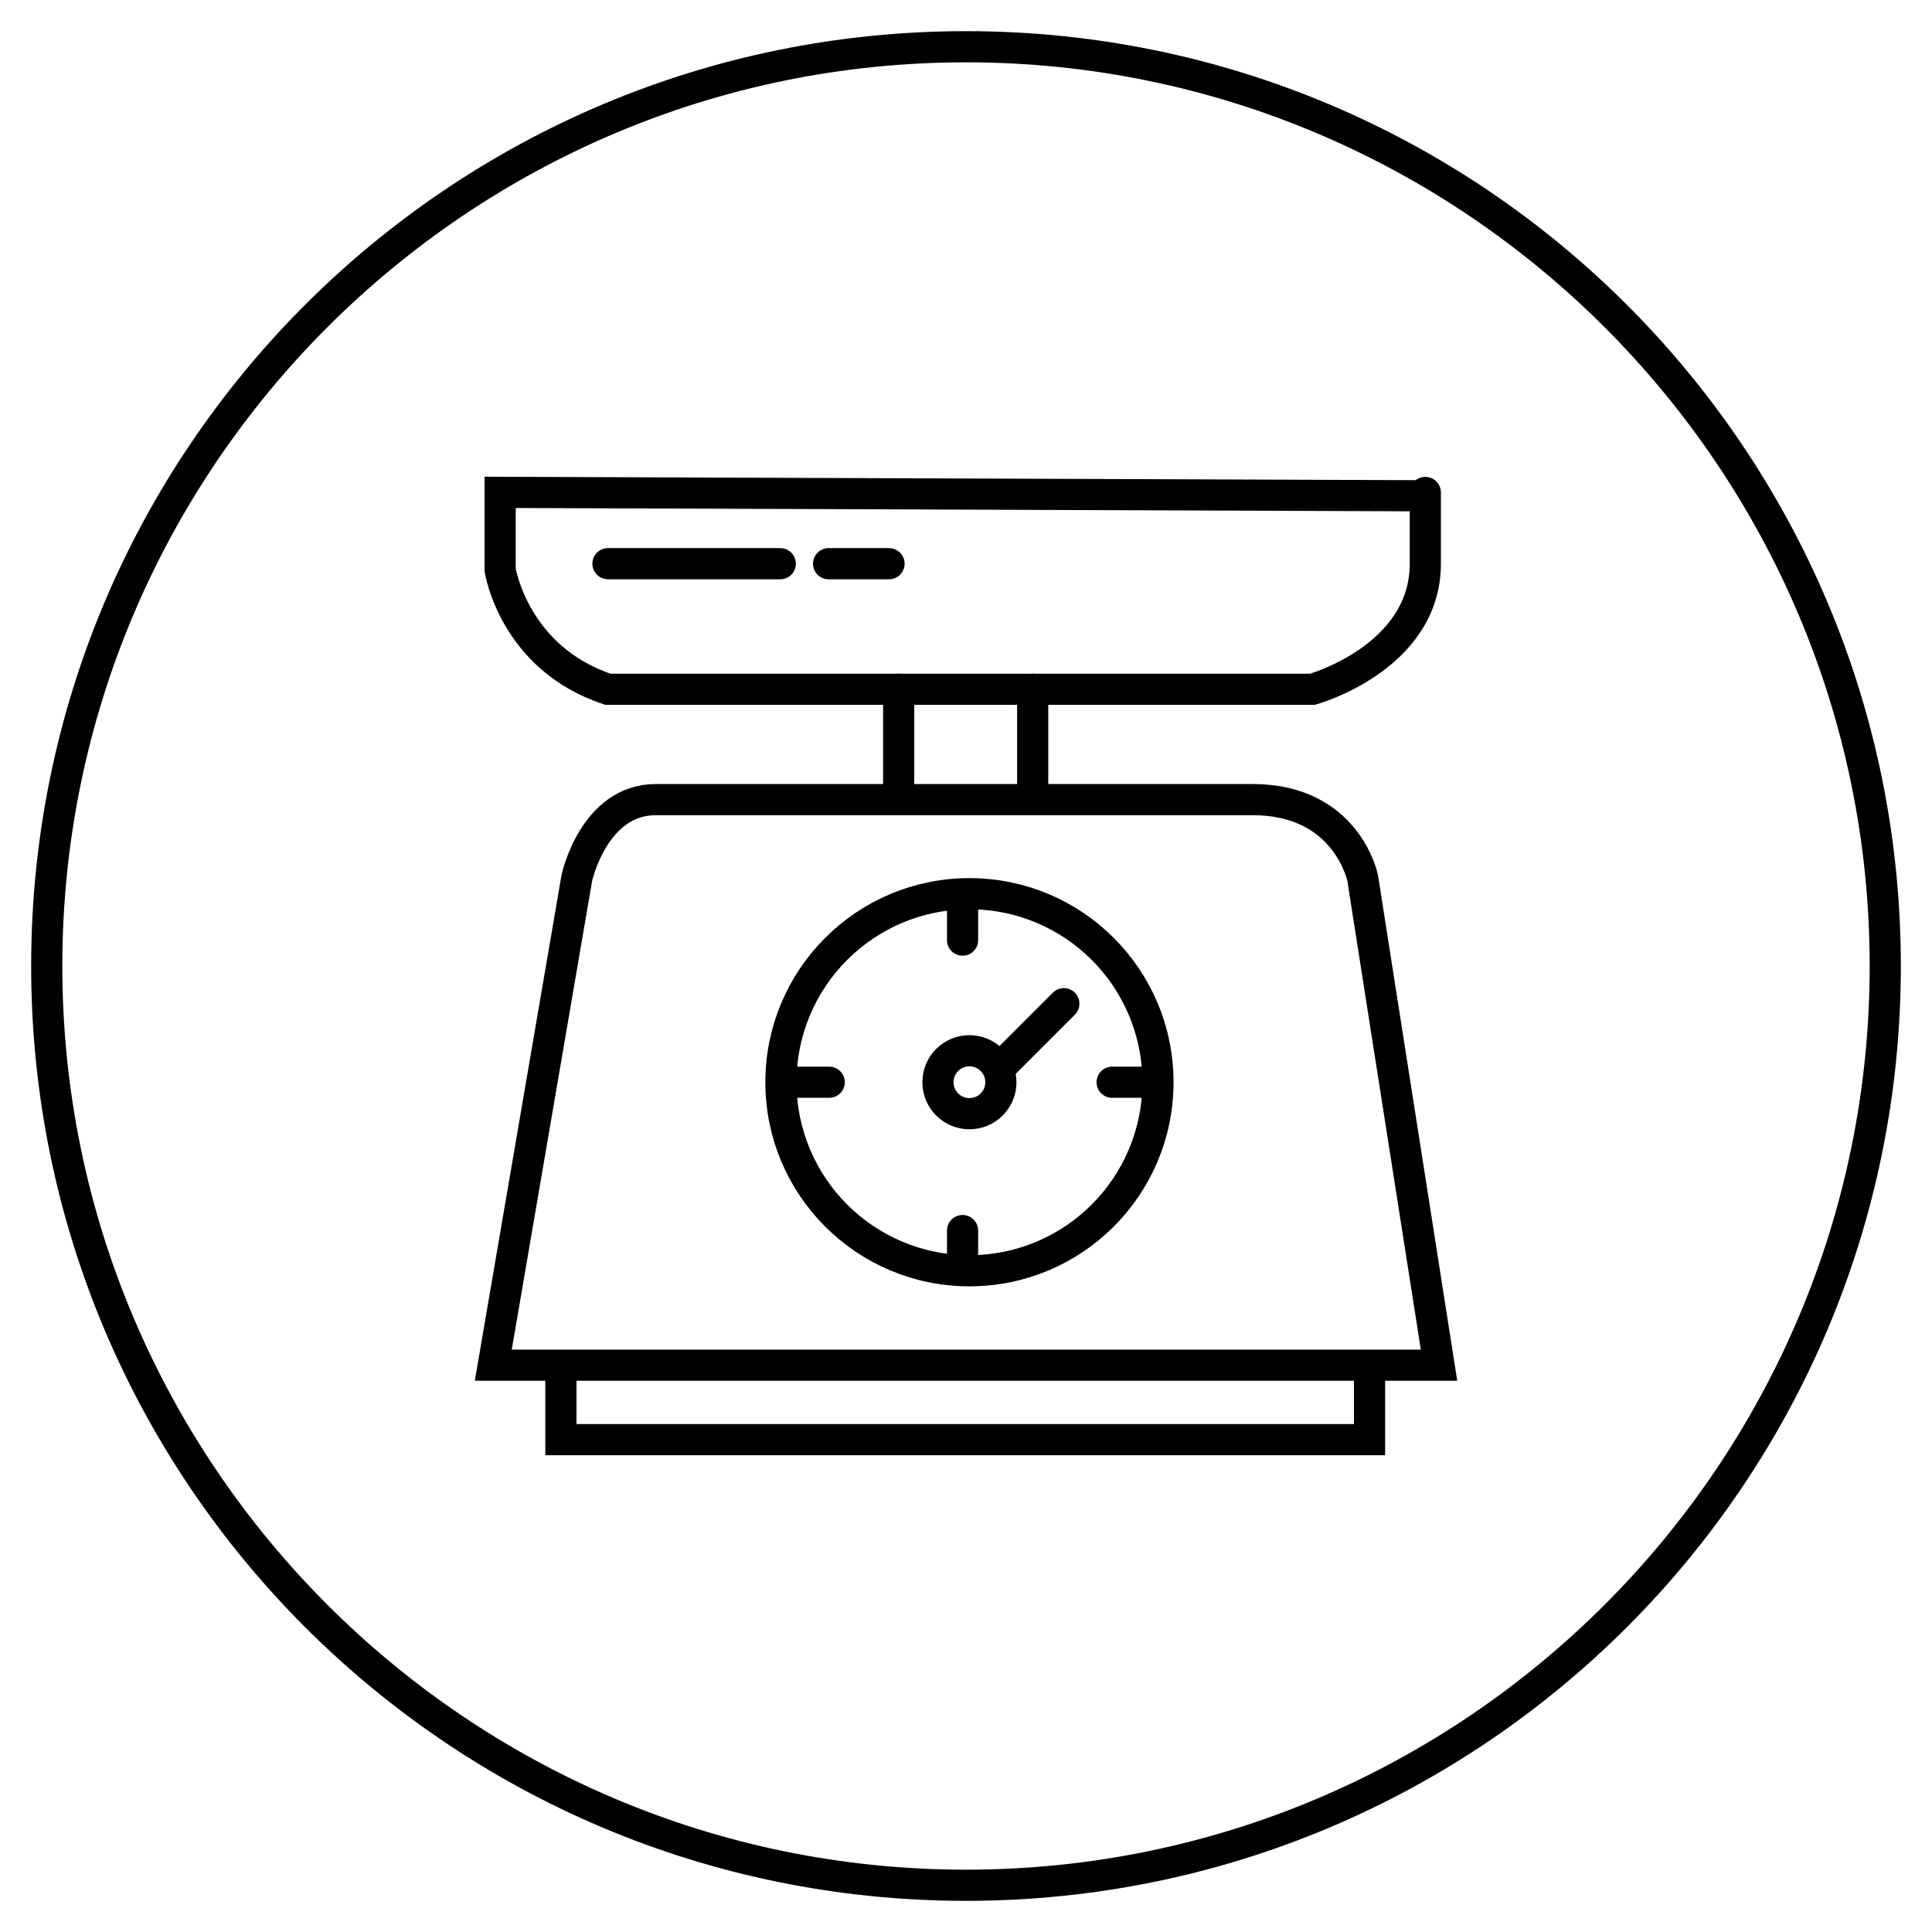
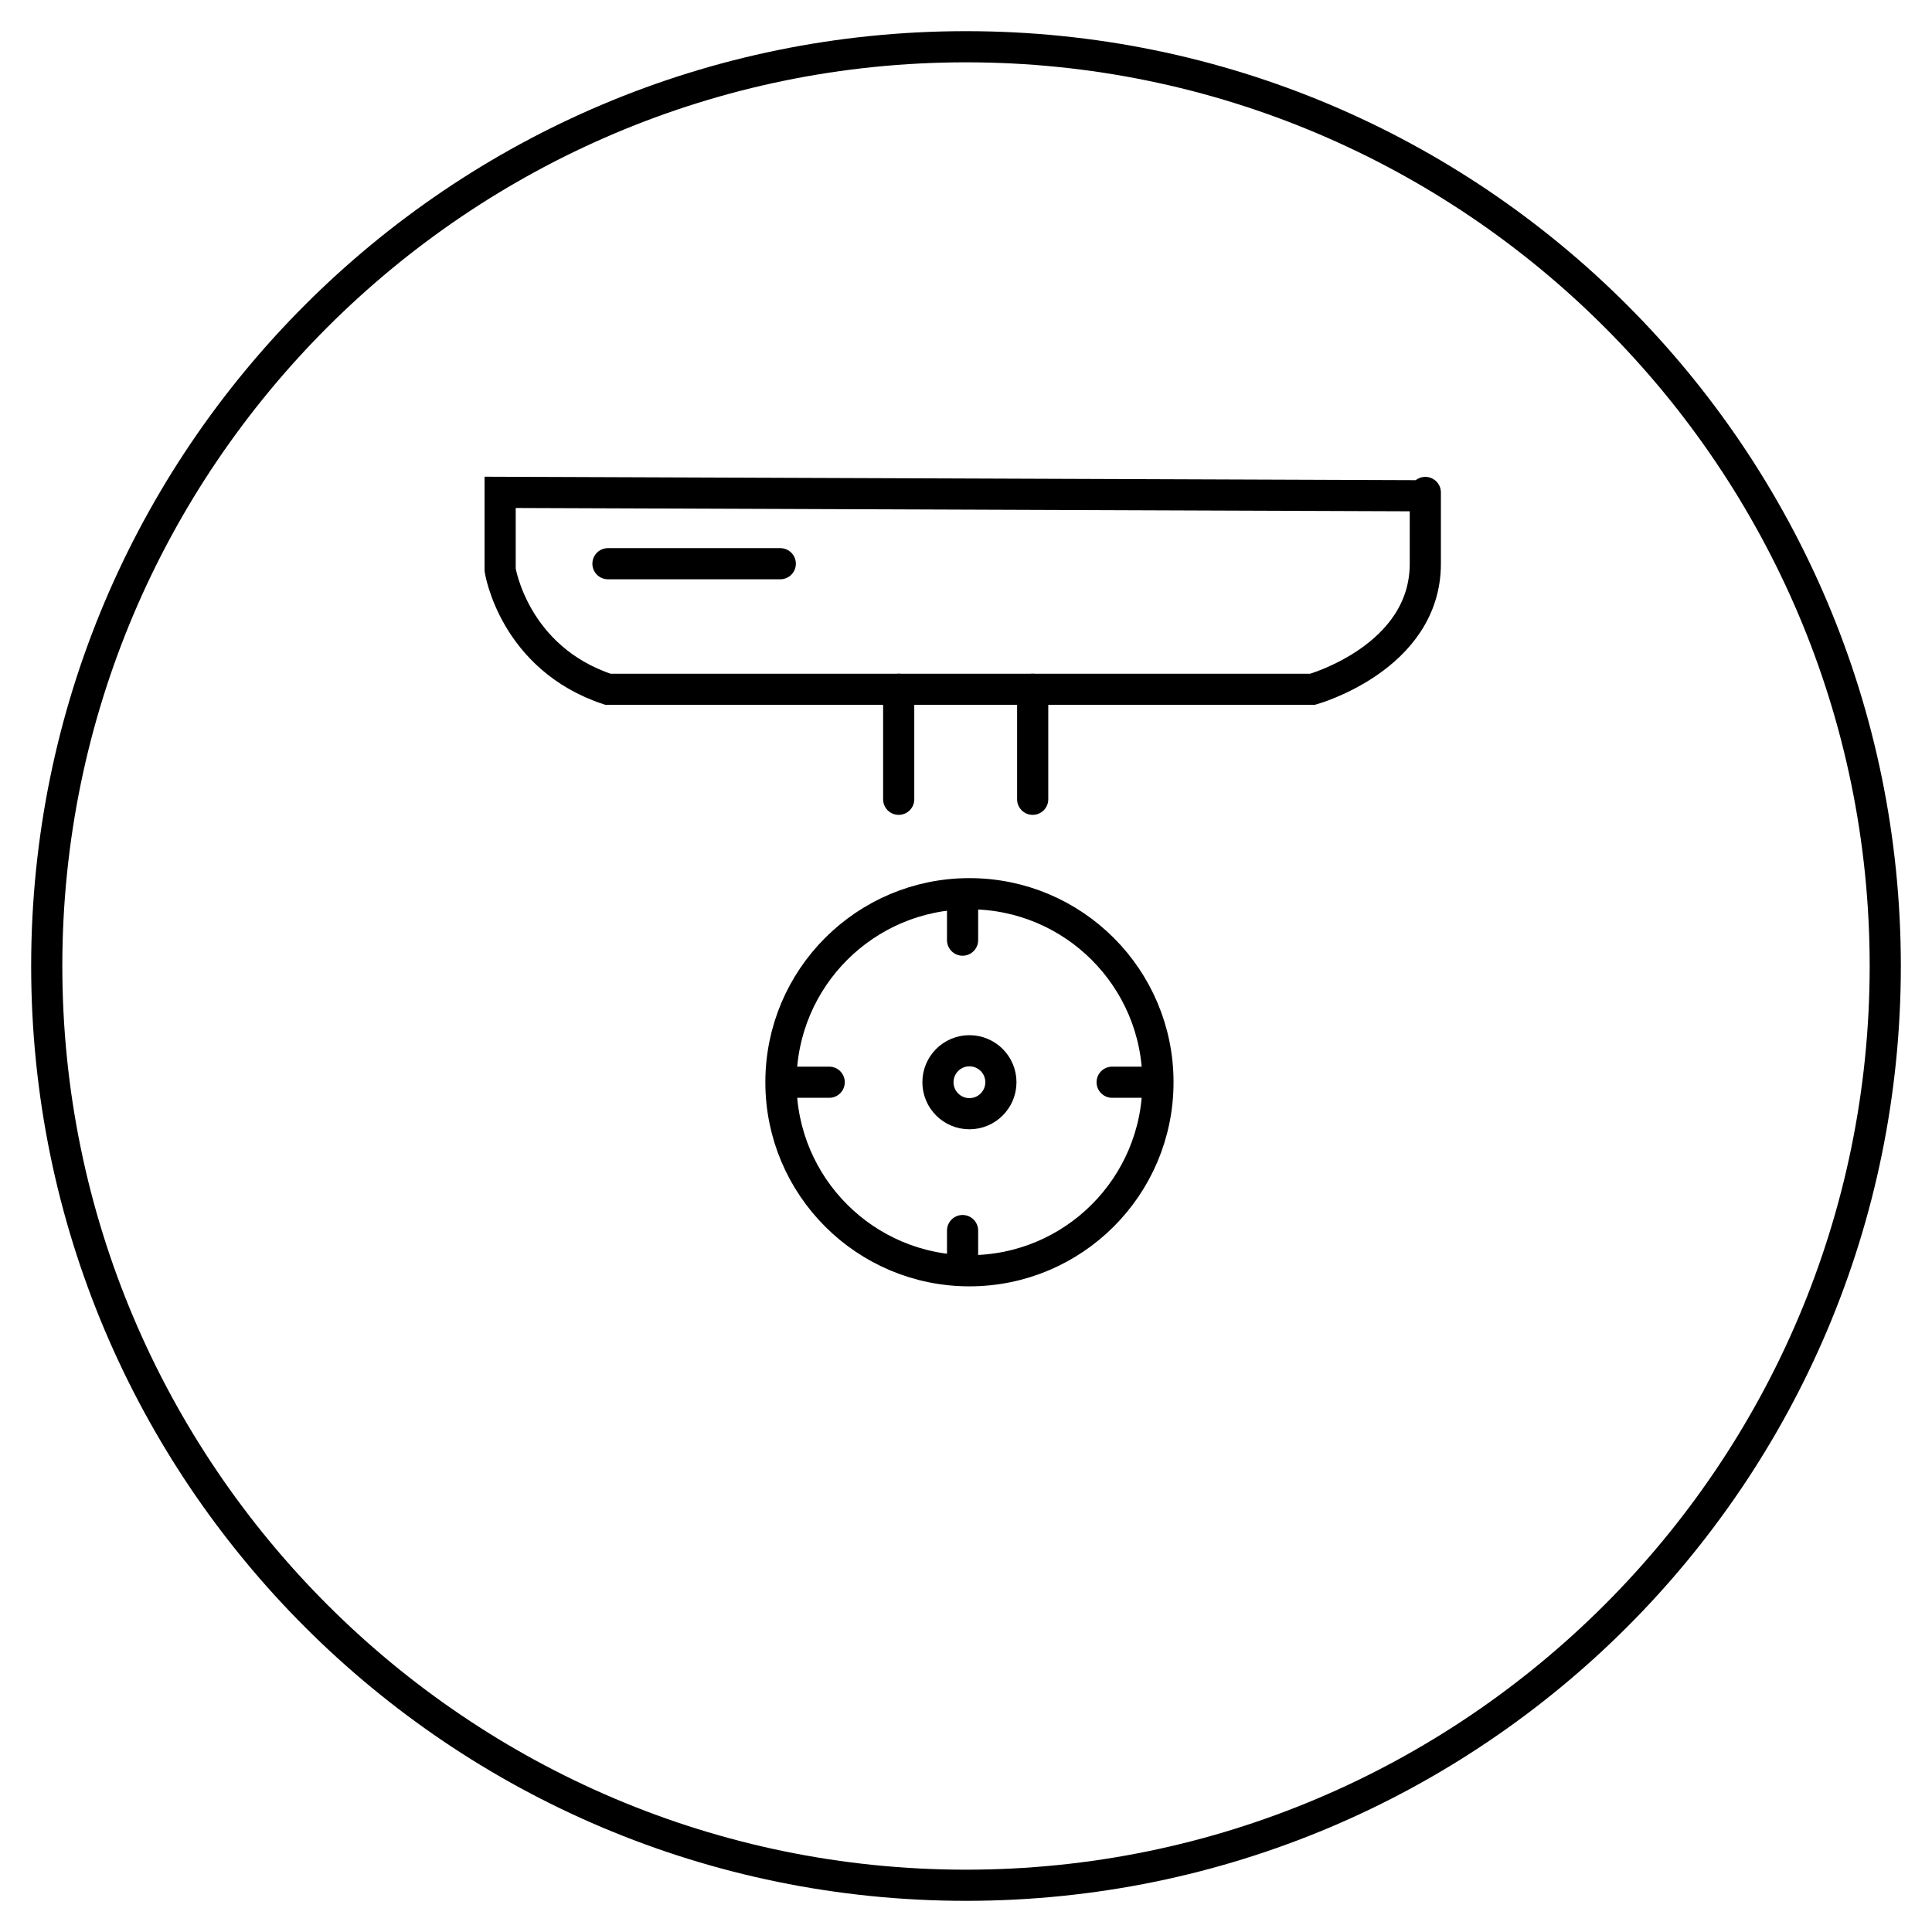
<svg xmlns="http://www.w3.org/2000/svg" width="62" height="62" viewBox="0 0 62 62" fill="none">
  <path d="M31 2C46.99 2 60 15.01 60 31C60 46.99 46.99 60 31 60C15.01 60 2 46.99 2 31C2 15.01 15.01 2 31 2ZM31 1C14.43 1 1 14.43 1 31C1 47.57 14.43 61 31 61C47.57 61 61 47.57 61 31C61 14.43 47.57 1 31 1Z" fill="black" />
-   <path d="M43.95 43.81H15.83L18.51 28.18C18.51 28.18 19.05 25.66 21.05 25.66C21.05 25.66 24.7 25.66 28.85 25.66C33.43 25.66 38.61 25.66 40.2 25.66C43.23 25.66 43.73 28.18 43.73 28.18L46.18 43.81H43.95ZM43.95 43.81V46.2H18V43.81" stroke="black" stroke-miterlimit="10" stroke-linecap="round" />
  <path d="M19.51 22.12H42.12C42.12 22.12 45.74 21.11 45.74 18.09C45.74 15.07 45.74 15.91 45.74 15.91L16.05 15.8V18.29C16.05 18.29 16.49 21.12 19.51 22.12Z" stroke="black" stroke-miterlimit="10" stroke-linecap="round" />
  <path d="M19.51 18.09H25.04" stroke="black" stroke-miterlimit="10" stroke-linecap="round" />
-   <path d="M26.59 18.09H28.53" stroke="black" stroke-miterlimit="10" stroke-linecap="round" />
  <path d="M28.84 25.65V22.12" stroke="black" stroke-miterlimit="10" stroke-linecap="round" />
  <path d="M33.14 25.65V22.12" stroke="black" stroke-miterlimit="10" stroke-linecap="round" />
-   <path d="M32.12 34.23L34.14 32.21" stroke="black" stroke-miterlimit="10" stroke-linecap="round" />
  <path d="M30.89 30.17V29.06" stroke="black" stroke-miterlimit="10" stroke-linecap="round" />
  <path d="M26.61 34.73H25.5" stroke="black" stroke-miterlimit="10" stroke-linecap="round" />
  <path d="M30.89 39.49V40.6" stroke="black" stroke-miterlimit="10" stroke-linecap="round" />
  <path d="M35.69 34.73H36.8" stroke="black" stroke-miterlimit="10" stroke-linecap="round" />
  <path d="M31.11 35.74C31.667 35.74 32.12 35.288 32.12 34.73C32.12 34.172 31.667 33.72 31.11 33.72C30.552 33.72 30.1 34.172 30.1 34.73C30.1 35.288 30.552 35.74 31.11 35.74Z" stroke="black" stroke-miterlimit="10" stroke-linecap="round" />
  <path d="M31.11 40.78C34.452 40.78 37.16 38.071 37.16 34.73C37.16 31.388 34.452 28.68 31.11 28.68C27.769 28.68 25.061 31.388 25.061 34.73C25.061 38.071 27.769 40.78 31.11 40.78Z" stroke="black" stroke-miterlimit="10" stroke-linecap="round" />
</svg>